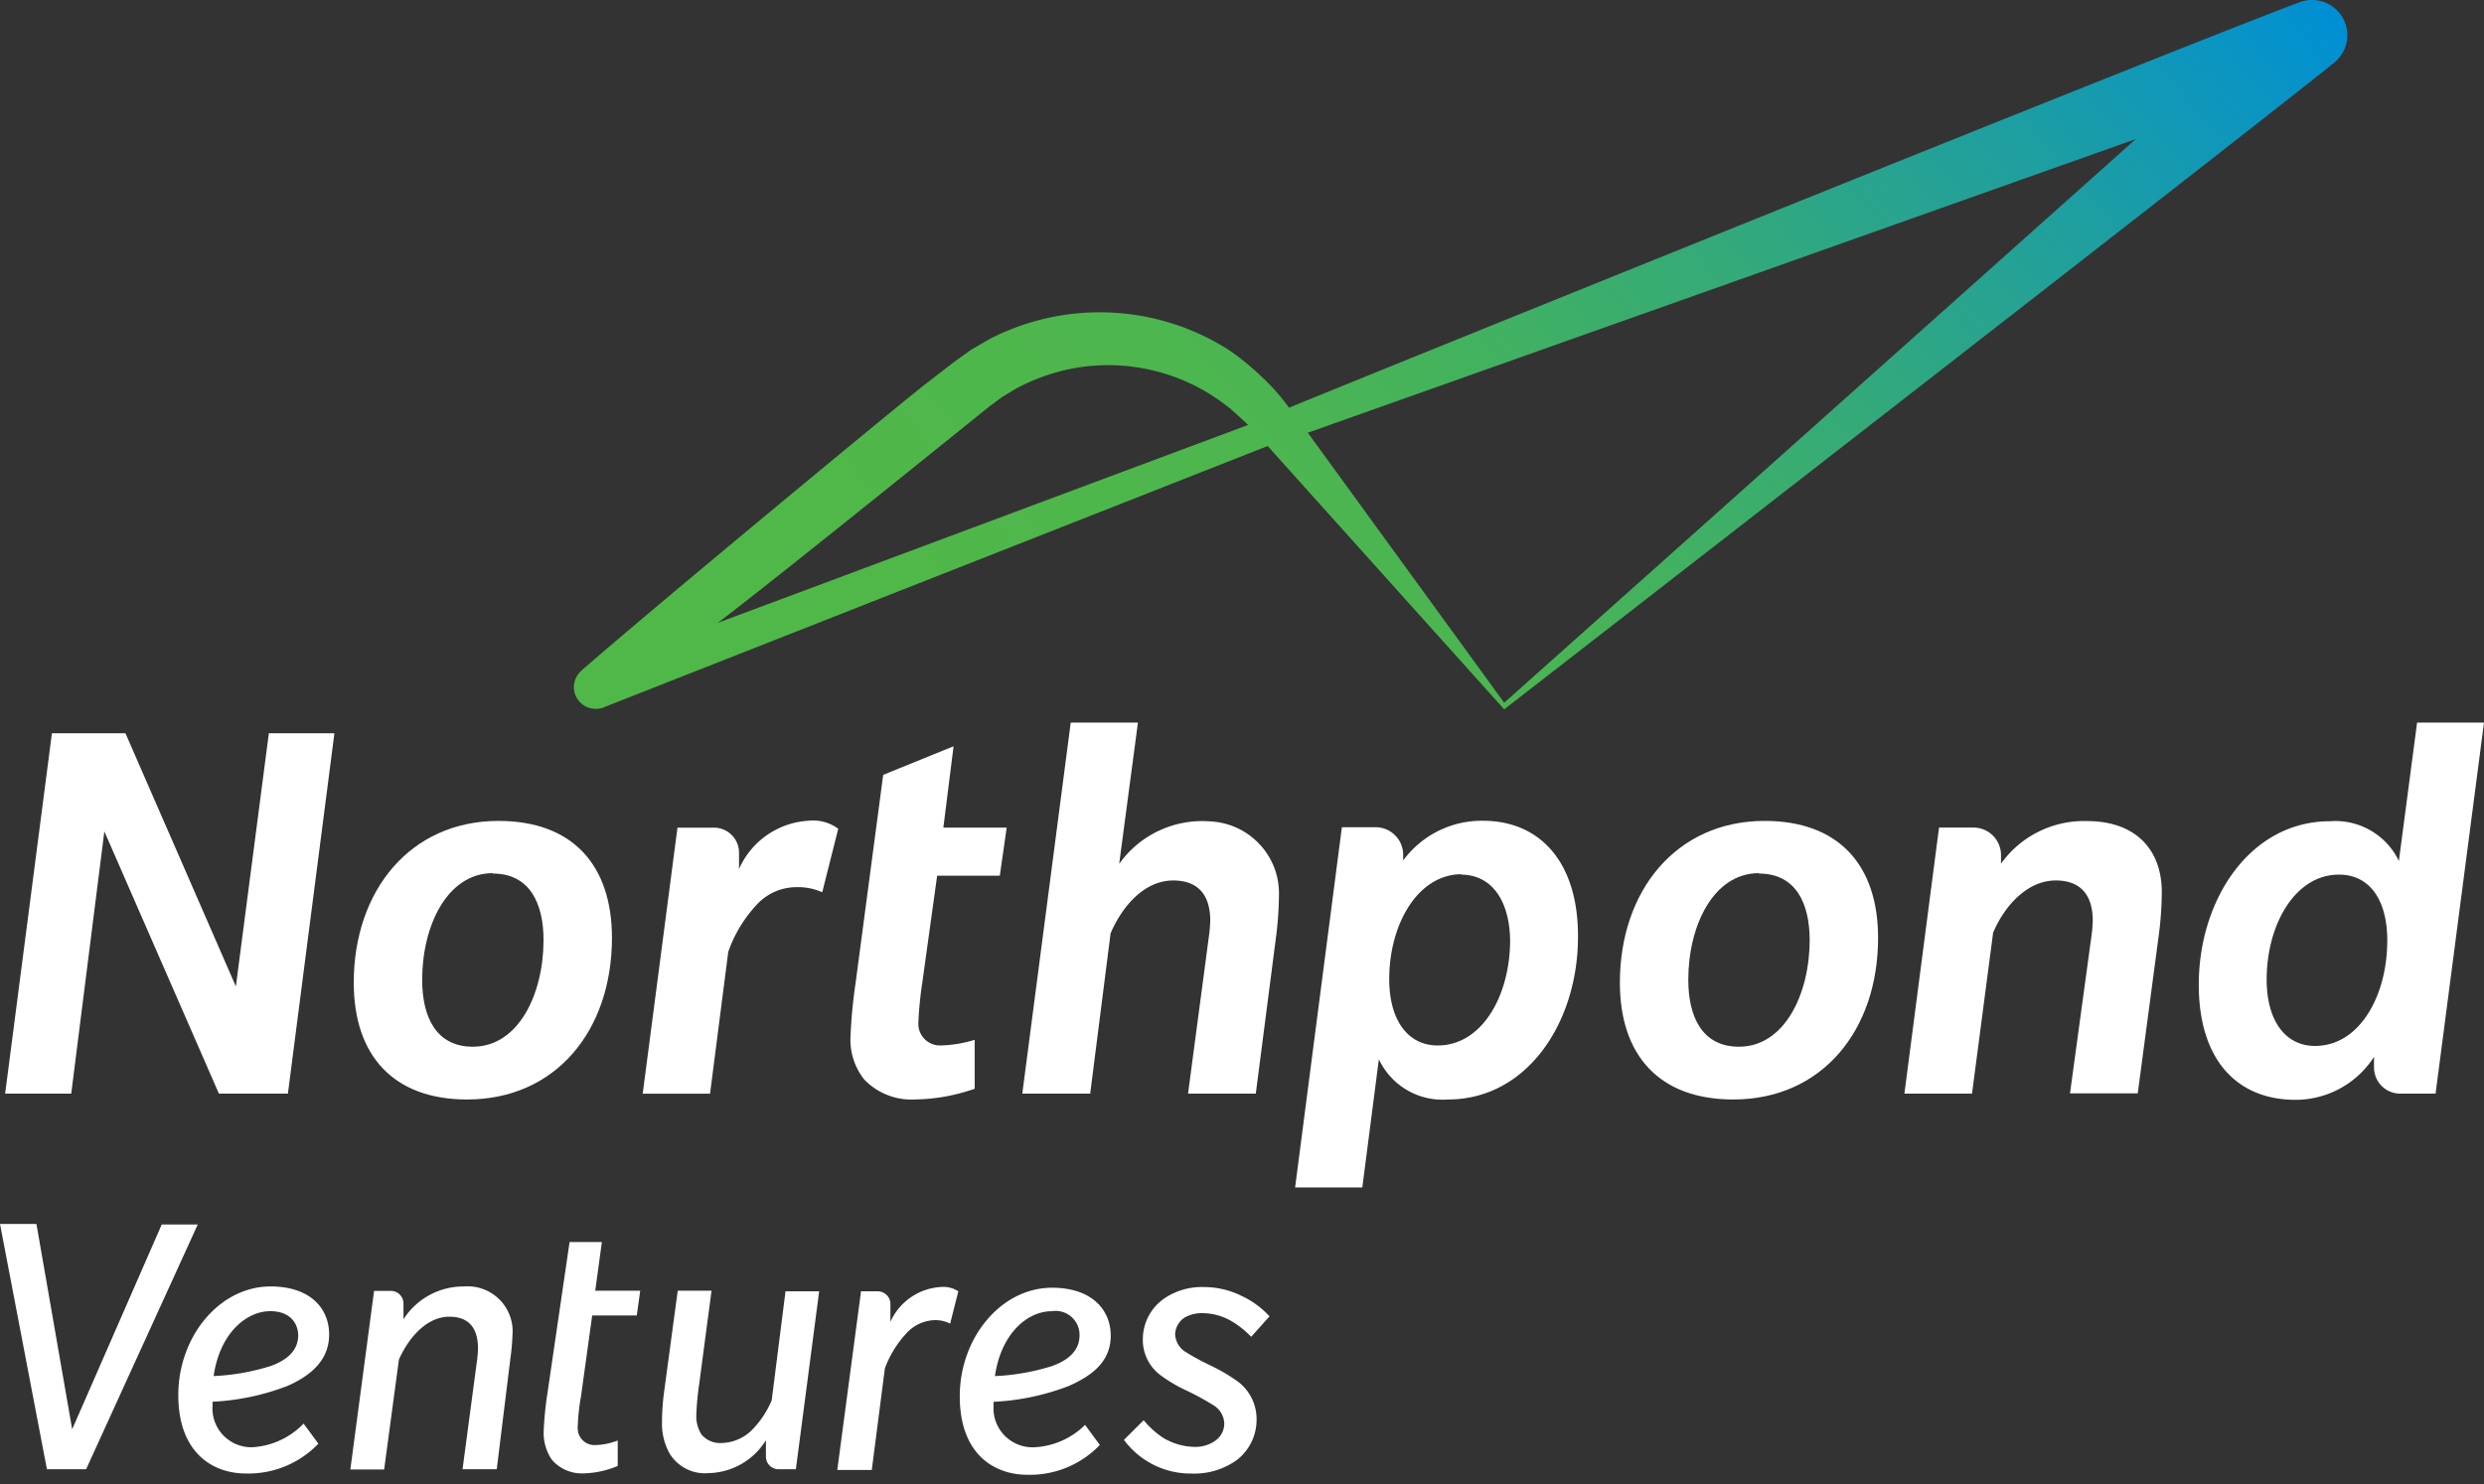
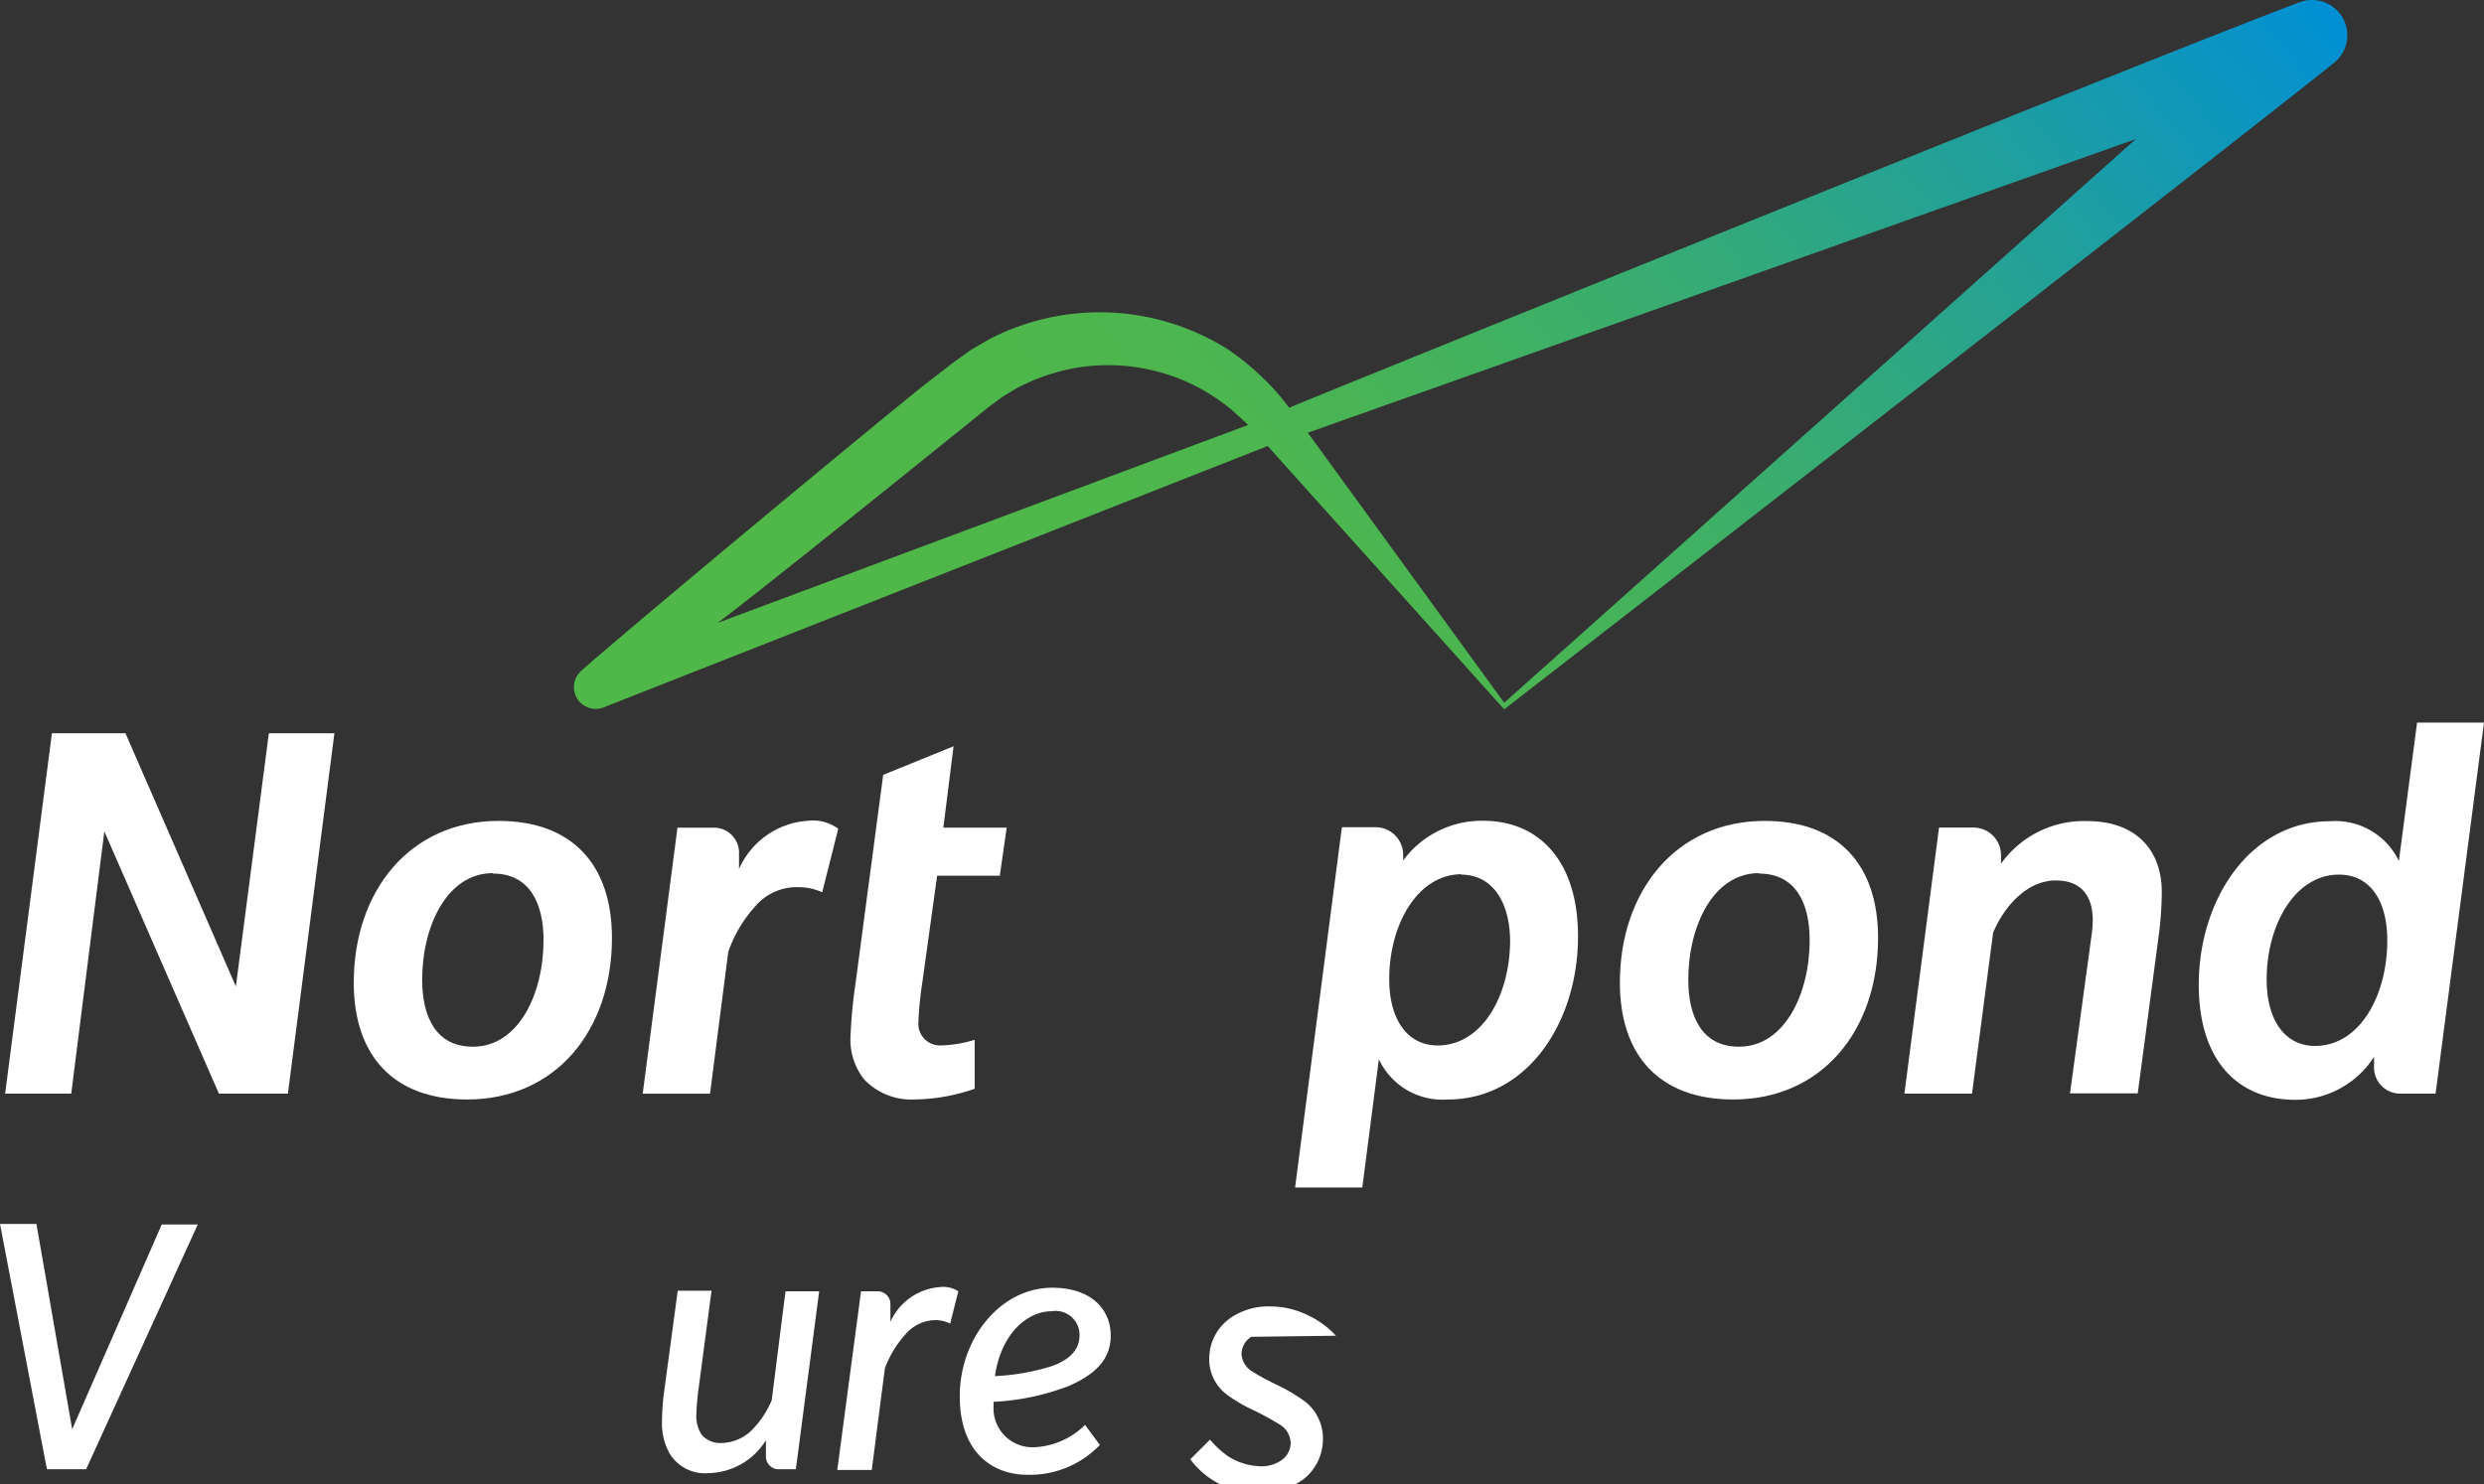
<svg xmlns="http://www.w3.org/2000/svg" xmlns:xlink="http://www.w3.org/1999/xlink" width="174" height="104" viewBox="0 0 174 104">
  <rect x="0" y="0" width="174" height="104" fill="#333333" stroke="none" />
  <defs>
    <path id="b" d="M255.367 103.241l-13.756-18.92 58-20.578zm-55.1-5.595c3.026-2.235 19.005-15.141 19.005-15.141l.908-.674.967-.588a13.935 13.935 0 0 1 4.253-1.473 13.576 13.576 0 0 1 8.855 1.55c.677.39 1.324.831 1.933 1.32a35.737 35.737 0 0 1 1.238 1.136zm113.999-42.052a2.47 2.47 0 0 0-1.297-1.376 2.483 2.483 0 0 0-1.893-.059c-10.063 3.785-67.106 26.886-70.78 28.408l-.173-.231a15.023 15.023 0 0 0-1.876-2.061 17.677 17.677 0 0 0-2.213-1.782 16.818 16.818 0 0 0-16.724-.732l-1.276.742-1.198.857-2.07 1.598c-2.715 2.148-18.733 15.408-23.963 19.963l-.087.086c-.56.494-.68 1.32-.282 1.95a1.53 1.53 0 0 0 1.887.593l46.477-18.297 16.569 18.45s53.292-41.359 58.155-45.326a2.469 2.469 0 0 0 .744-2.783z" />
    <path id="c" d="M170.167 130.629h-4.833l-8.024-18.373-2.32 18.373h-4.63l3.277-25.249h5.152l7.734 17.738 2.31-17.738h4.592z" />
    <path id="d" d="M184.524 115.18c-3.201 0-4.952 3.697-4.952 7.472 0 2.59.967 4.69 3.55 4.69 3.202 0 4.952-3.698 4.952-7.473 0-2.552-.957-4.66-3.55-4.66zm-1.798 15.86c-5.191 0-7.946-3.101-7.946-8.186 0-6.442 3.954-11.334 10.14-11.334 5.191 0 7.946 3.1 7.946 8.195 0 6.51-3.953 11.324-10.14 11.324z" />
    <path id="e" d="M207.596 116.519a4.16 4.16 0 0 0-1.798-.357 3.786 3.786 0 0 0-2.793 1.233 9.305 9.305 0 0 0-1.992 3.303l-1.276 9.938h-4.717l2.436-18.643h2.542a1.756 1.756 0 0 1 1.77 1.714v1.184a5.674 5.674 0 0 1 4.833-3.38 2.97 2.97 0 0 1 2.117.559z" />
    <path id="f" d="M215.645 115.361h4.389l.483-3.37h-4.437l.716-5.701-4.93 2.003-1.934 14.589a35.497 35.497 0 0 0-.357 3.775 4.466 4.466 0 0 0 .966 2.985 4.572 4.572 0 0 0 3.548 1.396 13.192 13.192 0 0 0 4.186-.751v-3.428a8.779 8.779 0 0 1-2.388.395 1.52 1.52 0 0 1-1.127-.456 1.509 1.509 0 0 1-.43-1.133c.04-.932.13-1.861.271-2.783z" />
-     <path id="g" d="M239.406 119.479l-1.44 11.151h-4.746l1.479-11.151c.042-.32.068-.641.077-.963 0-1.83-.87-2.822-2.59-2.822-1.992 0-3.548 1.743-4.39 3.698l-1.43 11.238h-4.756l3.393-26h4.708l-1.315 9.9a7.135 7.135 0 0 1 6.36-2.976c2.737.124 4.879 2.394 4.834 5.123-.009.936-.07 1.872-.184 2.802z" />
    <path id="h" d="M252.388 115.256c-3.074 0-5.075 3.503-5.075 7.351 0 2.887 1.314 4.648 3.393 4.648 3.112 0 5.075-3.493 5.075-7.39-.049-2.829-1.334-4.58-3.442-4.58zm-.967 15.783a4.913 4.913 0 0 1-4.833-2.821l-1.16 8.984h-4.708l3.277-25.239h2.359a1.93 1.93 0 0 1 1.933 1.926v.404a6.833 6.833 0 0 1 5.587-2.783c3.993 0 6.66 2.89 6.66 8.07.02 6.009-3.528 11.46-9.115 11.46z" />
    <path id="i" d="M273.214 115.18c-3.201 0-4.952 3.697-4.952 7.472 0 2.59.967 4.69 3.55 4.69 3.192 0 4.952-3.698 4.952-7.473 0-2.552-.957-4.66-3.55-4.66zm-1.798 15.86c-5.191 0-7.946-3.101-7.946-8.186 0-6.442 3.954-11.334 10.14-11.334 5.191 0 7.946 3.1 7.946 8.195 0 6.51-3.953 11.324-10.14 11.324z" />
    <path id="j" d="M301.225 119.478l-1.479 11.132H295l1.518-11.132c.042-.32.068-.64.077-.963 0-1.83-.88-2.822-2.59-2.822-2.002 0-3.597 1.782-4.39 3.66l-1.478 11.276H283.4l2.426-18.643h2.407a1.93 1.93 0 0 1 1.934 1.926v.607a7.134 7.134 0 0 1 6.032-2.986c3.393 0 5.23 1.994 5.23 4.97a23.829 23.829 0 0 1-.204 2.975z" />
    <path id="k" d="M313.835 115.284c-3.07 0-5.059 3.504-5.059 7.354 0 2.888 1.313 4.65 3.389 4.65 3.109 0 5.06-3.495 5.06-7.393 0-2.859-1.256-4.61-3.37-4.61zm6.773 15.346h-2.475a1.833 1.833 0 0 1-1.836-1.83v-.75a6.531 6.531 0 0 1-5.51 3.013c-3.993 0-6.767-2.696-6.767-8.07 0-5.96 3.596-11.449 9.183-11.449a4.933 4.933 0 0 1 4.834 2.783l1.276-9.697H324z" />
    <path id="l" d="M156.032 156.949h-2.745L150 139.76h2.552l2.504 14.387 6.273-14.348h2.523z" />
-     <path id="m" d="M168.928 145.873c-1.653 0-3.528 1.522-3.963 4.546a15.52 15.52 0 0 0 3.992-.703c.967-.347 1.933-.963 1.933-2.167-.029-.867-.59-1.676-1.962-1.676zm1.228 5.23a16.856 16.856 0 0 1-5.269 1.116v.299a2.71 2.71 0 0 0 .757 2.058 2.73 2.73 0 0 0 2.037.83 5.413 5.413 0 0 0 3.586-1.656l1.035 1.406a6.78 6.78 0 0 1-5.085 2.09c-2.252 0-4.727-1.387-4.727-5.499 0-4.111 2.9-7.607 6.467-7.607 2.774 0 4.099 1.54 4.099 3.36 0 1.82-1.296 2.89-2.9 3.602z" />
-     <path id="n" d="M185.763 149.1l-.967 7.849H182.4l1.025-7.704c.032-.252.052-.506.058-.76 0-1.435-.648-2.225-2.011-2.225-1.547 0-2.823 1.416-3.528 3.005l-1.035 7.703h-2.368l1.663-12.518h1.179c.487.005.88.4.88.886v1.107a4.973 4.973 0 0 1 4.214-2.301 3.165 3.165 0 0 1 2.5.904c.66.653.997 1.562.922 2.485a15.464 15.464 0 0 1-.135 1.57z" />
-     <path id="o" d="M191.483 146.172h3.122l.242-1.733h-3.151l.464-3.409h-2.262l-1.537 10.506c-.149.931-.242 1.87-.28 2.812a3.351 3.351 0 0 0 .57 1.926 2.76 2.76 0 0 0 2.233.963 6.507 6.507 0 0 0 2.387-.52v-1.782a4.597 4.597 0 0 1-1.575.318 1.168 1.168 0 0 1-1.218-1.02 1.775 1.775 0 0 1 0-.415c.025-.646.096-1.29.212-1.926z" />
    <path id="p" d="M205.749 156.949h-1.209a.888.888 0 0 1-.889-.886v-1.146a4.837 4.837 0 0 1-3.992 2.302 2.904 2.904 0 0 1-2.746-1.358 4.253 4.253 0 0 1-.54-2.215c.002-.68.047-1.358.134-2.032l.967-7.174h2.368l-.87 6.577c-.101.683-.166 1.37-.193 2.06a2.4 2.4 0 0 0 .358 1.436c.348.41.872.632 1.411.597a3.108 3.108 0 0 0 2.175-.963 6.584 6.584 0 0 0 1.334-2.032l.967-7.636h2.358z" />
    <path id="q" d="M216.557 146.744a2.318 2.318 0 0 0-1.17-.24 2.798 2.798 0 0 0-1.933.962 7.366 7.366 0 0 0-1.469 2.408l-.918 7.126h-2.417l1.663-12.519h1.179c.487.006.88.4.88.886v1.252a4.137 4.137 0 0 1 3.48-2.436 1.94 1.94 0 0 1 1.276.298z" />
    <path id="r" d="M223.661 145.877c-1.66 0-3.532 1.521-3.966 4.545 1.357-.06 2.7-.296 3.995-.703.965-.347 1.93-.963 1.93-2.167a1.674 1.674 0 0 0-.586-1.295 1.682 1.682 0 0 0-1.373-.38zm1.225 5.229a16.856 16.856 0 0 1-5.288 1.117v.298a2.72 2.72 0 0 0 .76 2.055 2.74 2.74 0 0 0 2.034.834 5.414 5.414 0 0 0 3.615-1.57l1.035 1.406a6.78 6.78 0 0 1-5.085 2.09c-2.252 0-4.727-1.387-4.727-5.499 0-4.111 2.9-7.607 6.467-7.607 2.774 0 4.108 1.54 4.108 3.36 0 1.82-1.314 2.803-2.919 3.516z" />
-     <path id="s" d="M237.643 147.669a6.366 6.366 0 0 0-1.363-1.088 4.042 4.042 0 0 0-1.982-.568 2.492 2.492 0 0 0-1.305.298c-.4.257-.653.69-.677 1.165.02.546.33 1.041.812 1.3.377.241.967.568 1.653.896.678.32 1.325.7 1.934 1.136a3.27 3.27 0 0 1 1.305 2.59 3.567 3.567 0 0 1-1.363 2.89 5.089 5.089 0 0 1-3.18.962 5.808 5.808 0 0 1-4.747-2.359l1.382-1.377c.384.466.833.875 1.334 1.213a4.43 4.43 0 0 0 2.253.655 2.394 2.394 0 0 0 1.469-.462c.376-.282.595-.725.59-1.194a1.559 1.559 0 0 0-.725-1.242 19.713 19.713 0 0 0-1.876-1.03 10.362 10.362 0 0 1-1.846-1.08 3.077 3.077 0 0 1-1.257-2.57 3.473 3.473 0 0 1 1.605-2.89c.8-.51 1.738-.765 2.687-.731.917.003 1.82.217 2.64.626a6.253 6.253 0 0 1 1.942 1.425z" />
+     <path id="s" d="M237.643 147.669c-.4.257-.653.69-.677 1.165.02.546.33 1.041.812 1.3.377.241.967.568 1.653.896.678.32 1.325.7 1.934 1.136a3.27 3.27 0 0 1 1.305 2.59 3.567 3.567 0 0 1-1.363 2.89 5.089 5.089 0 0 1-3.18.962 5.808 5.808 0 0 1-4.747-2.359l1.382-1.377c.384.466.833.875 1.334 1.213a4.43 4.43 0 0 0 2.253.655 2.394 2.394 0 0 0 1.469-.462c.376-.282.595-.725.59-1.194a1.559 1.559 0 0 0-.725-1.242 19.713 19.713 0 0 0-1.876-1.03 10.362 10.362 0 0 1-1.846-1.08 3.077 3.077 0 0 1-1.257-2.57 3.473 3.473 0 0 1 1.605-2.89c.8-.51 1.738-.765 2.687-.731.917.003 1.82.217 2.64.626a6.253 6.253 0 0 1 1.942 1.425z" />
    <linearGradient id="a" x1="218.28" x2="300.44" y1="107.93" y2="39.24" gradientUnits="userSpaceOnUse">
      <stop offset="0" stop-color="#50b848" />
      <stop offset=".27" stop-color="#4db64e" />
      <stop offset=".42" stop-color="#43b25e" />
      <stop offset=".59" stop-color="#34aa79" />
      <stop offset=".78" stop-color="#1f9f9f" />
      <stop offset=".98" stop-color="#0391cf" />
      <stop offset="1" stop-color="#008fd5" />
    </linearGradient>
  </defs>
  <use fill="url(#a)" xlink:href="#b" transform="translate(-150 -54)" />
  <use fill="#fff" xlink:href="#c" transform="translate(-150 -54)" />
  <use fill="#fff" xlink:href="#d" transform="translate(-150 -54)" />
  <use fill="#fff" xlink:href="#e" transform="translate(-150 -54)" />
  <use fill="#fff" xlink:href="#f" transform="translate(-150 -54)" />
  <use fill="#fff" xlink:href="#g" transform="translate(-150 -54)" />
  <use fill="#fff" xlink:href="#h" transform="translate(-150 -54)" />
  <use fill="#fff" xlink:href="#i" transform="translate(-150 -54)" />
  <use fill="#fff" xlink:href="#j" transform="translate(-150 -54)" />
  <use fill="#fff" xlink:href="#k" transform="translate(-150 -54)" />
  <use fill="#fff" xlink:href="#l" transform="translate(-150 -54)" />
  <use fill="#fff" xlink:href="#m" transform="translate(-150 -54)" />
  <use fill="#fff" xlink:href="#n" transform="translate(-150 -54)" />
  <use fill="#fff" xlink:href="#o" transform="translate(-150 -54)" />
  <use fill="#fff" xlink:href="#p" transform="translate(-150 -54)" />
  <use fill="#fff" xlink:href="#q" transform="translate(-150 -54)" />
  <use fill="#fff" xlink:href="#r" transform="translate(-150 -54)" />
  <use fill="#fff" xlink:href="#s" transform="translate(-150 -54)" />
</svg>